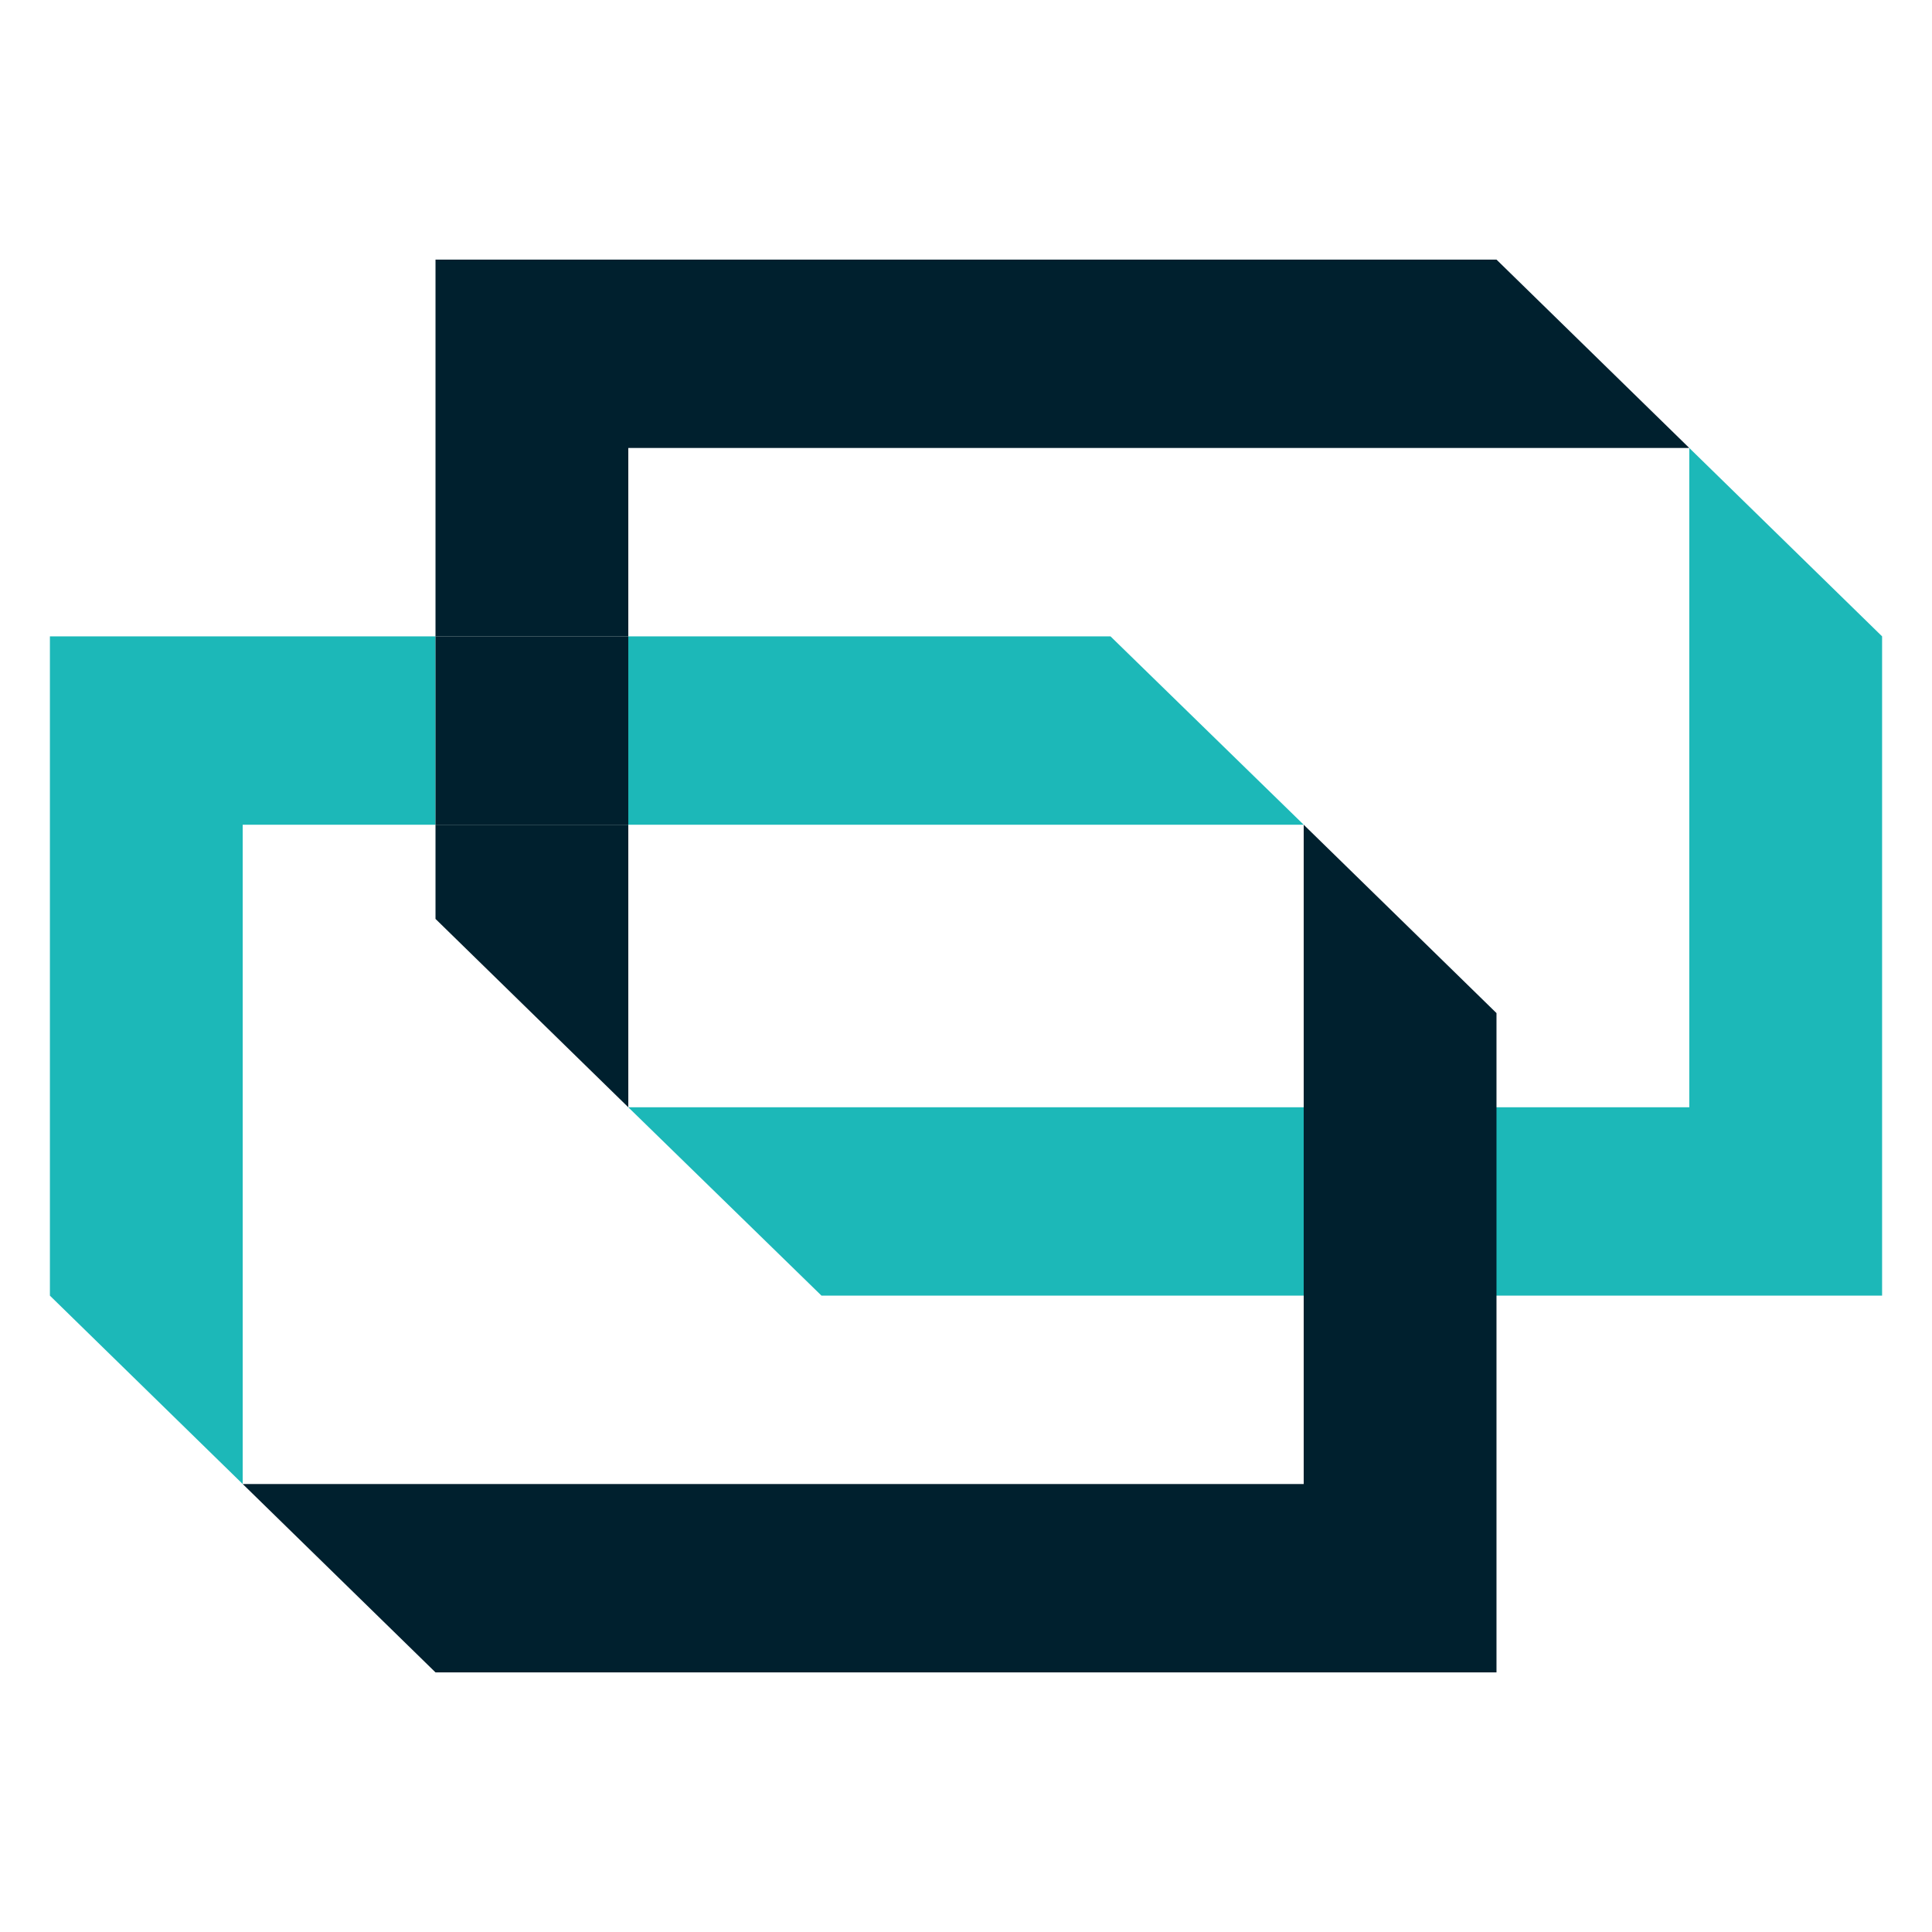
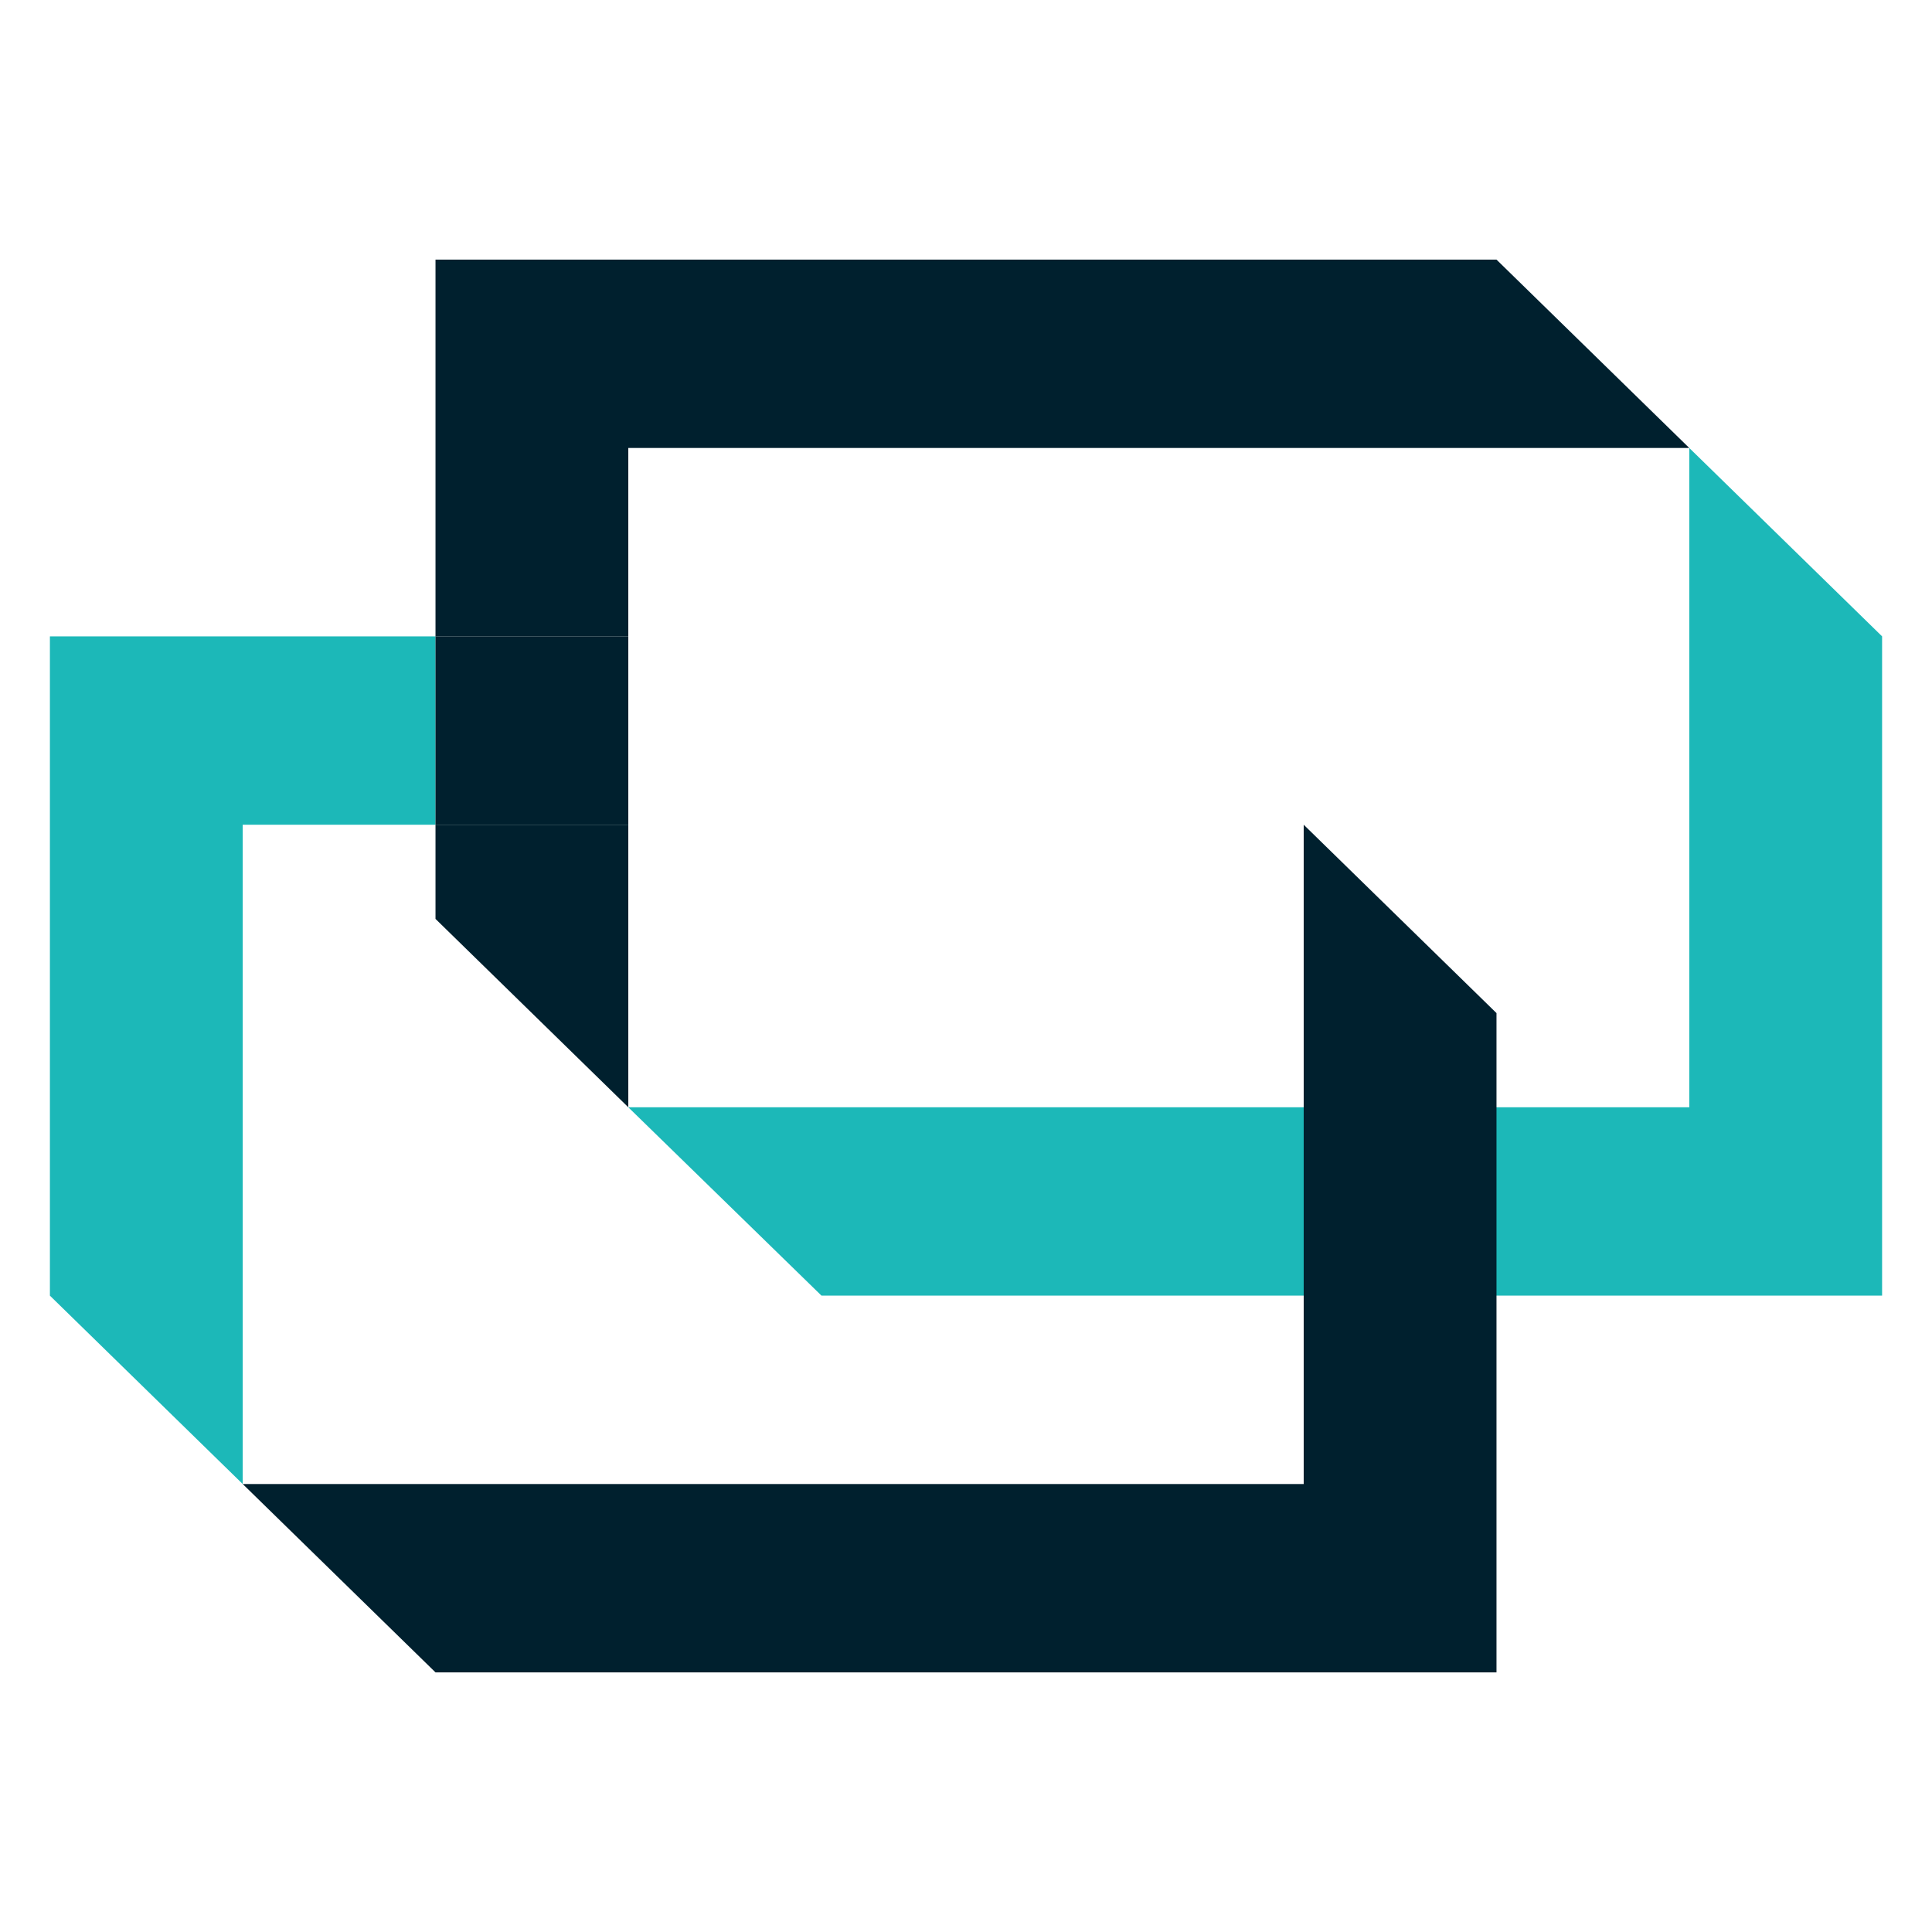
<svg xmlns="http://www.w3.org/2000/svg" id="Layer_1" data-name="Layer 1" version="1.1" viewBox="0 0 48 48">
  <defs>
    <style>
      .cls-1 {
        fill: #00202e;
      }

      .cls-1, .cls-2 {
        stroke-width: 0px;
      }

      .cls-2 {
        fill: #1cb8b8;
      }
    </style>
  </defs>
-   <polygon class="cls-2" points="27.59 15.81 32.39 20.49 15.61 20.49 15.61 15.81 27.59 15.81" />
  <polygon class="cls-2" points="10.82 15.81 10.82 20.49 6.03 20.49 6.03 36.87 1.24 32.19 1.24 15.81 10.82 15.81" />
  <polygon class="cls-2" points="41.97 11.13 46.76 15.81 46.76 32.19 41.97 32.19 20.41 32.19 15.61 27.51 41.97 27.51 41.97 11.13" />
  <polygon class="cls-1" points="15.61 27.51 10.82 22.83 10.82 20.49 15.61 20.49 15.61 27.51" />
  <polygon class="cls-1" points="10.82 6.45 10.82 15.81 15.61 15.81 15.61 11.13 41.97 11.13 37.18 6.45 10.82 6.45" />
  <rect class="cls-1" x="10.82" y="15.81" width="4.79" height="4.68" />
  <polygon class="cls-1" points="32.39 20.49 37.18 25.17 37.18 41.55 10.82 41.55 6.03 36.87 32.39 36.87 32.39 20.49" />
</svg>